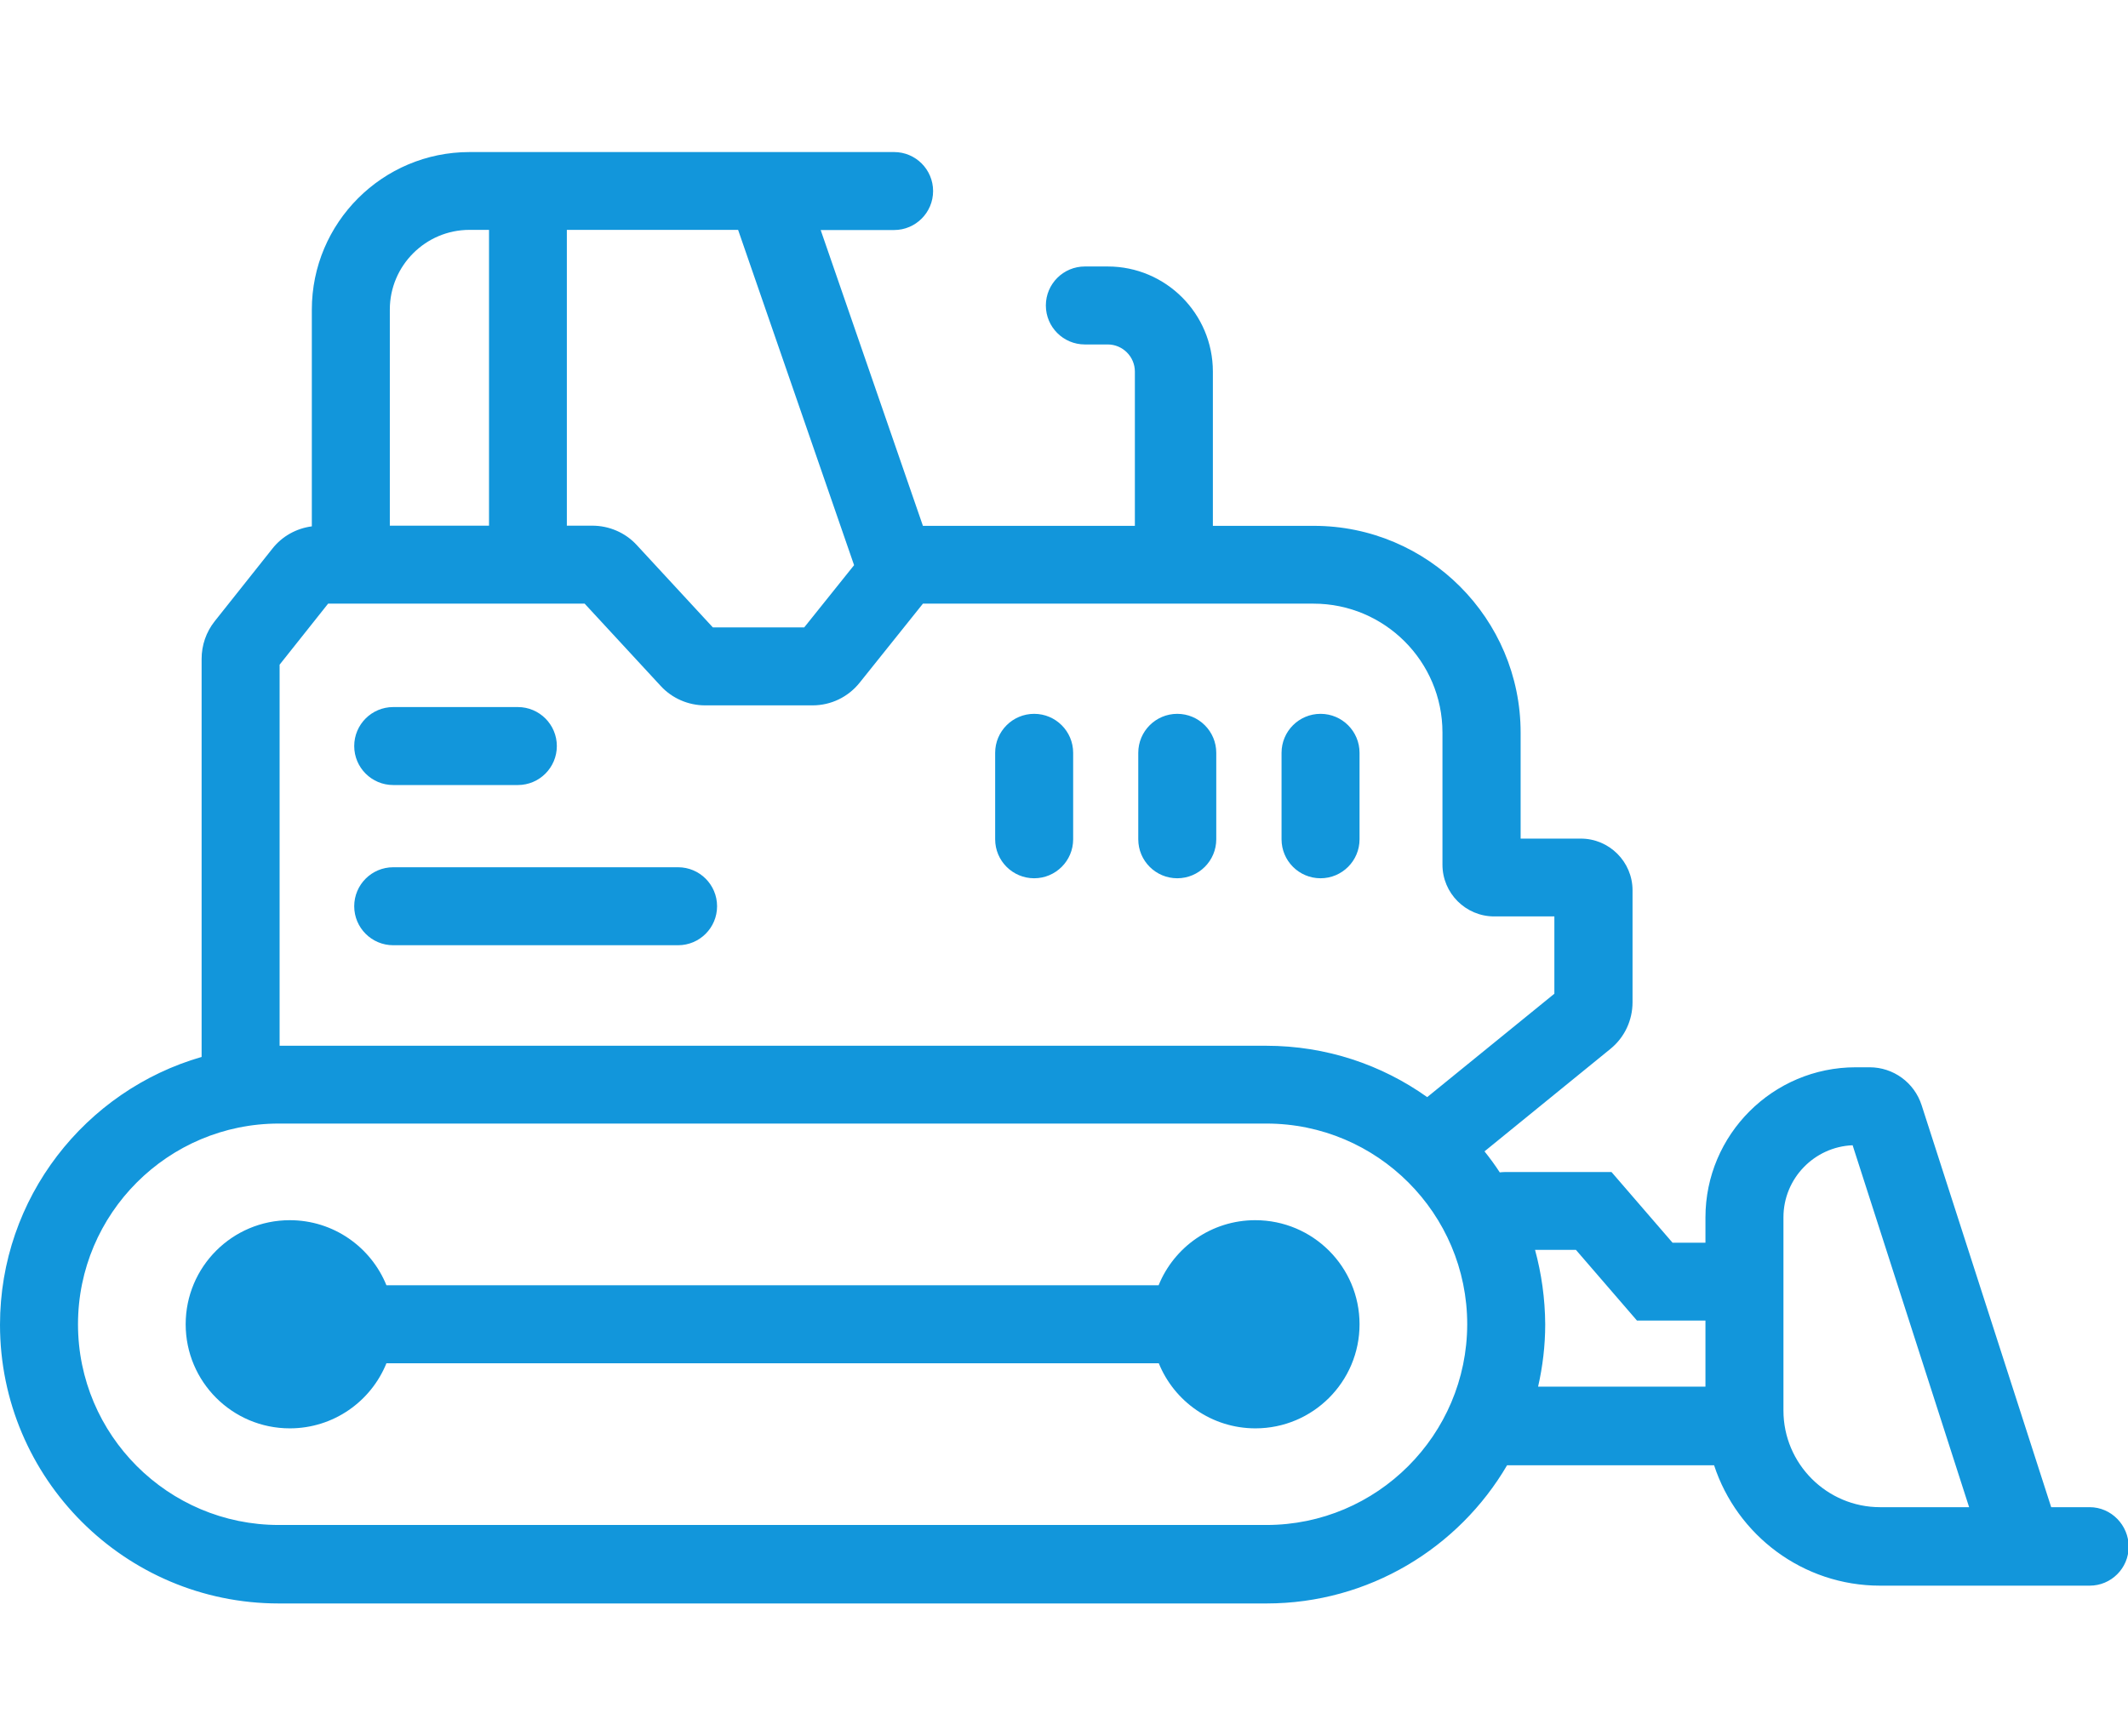
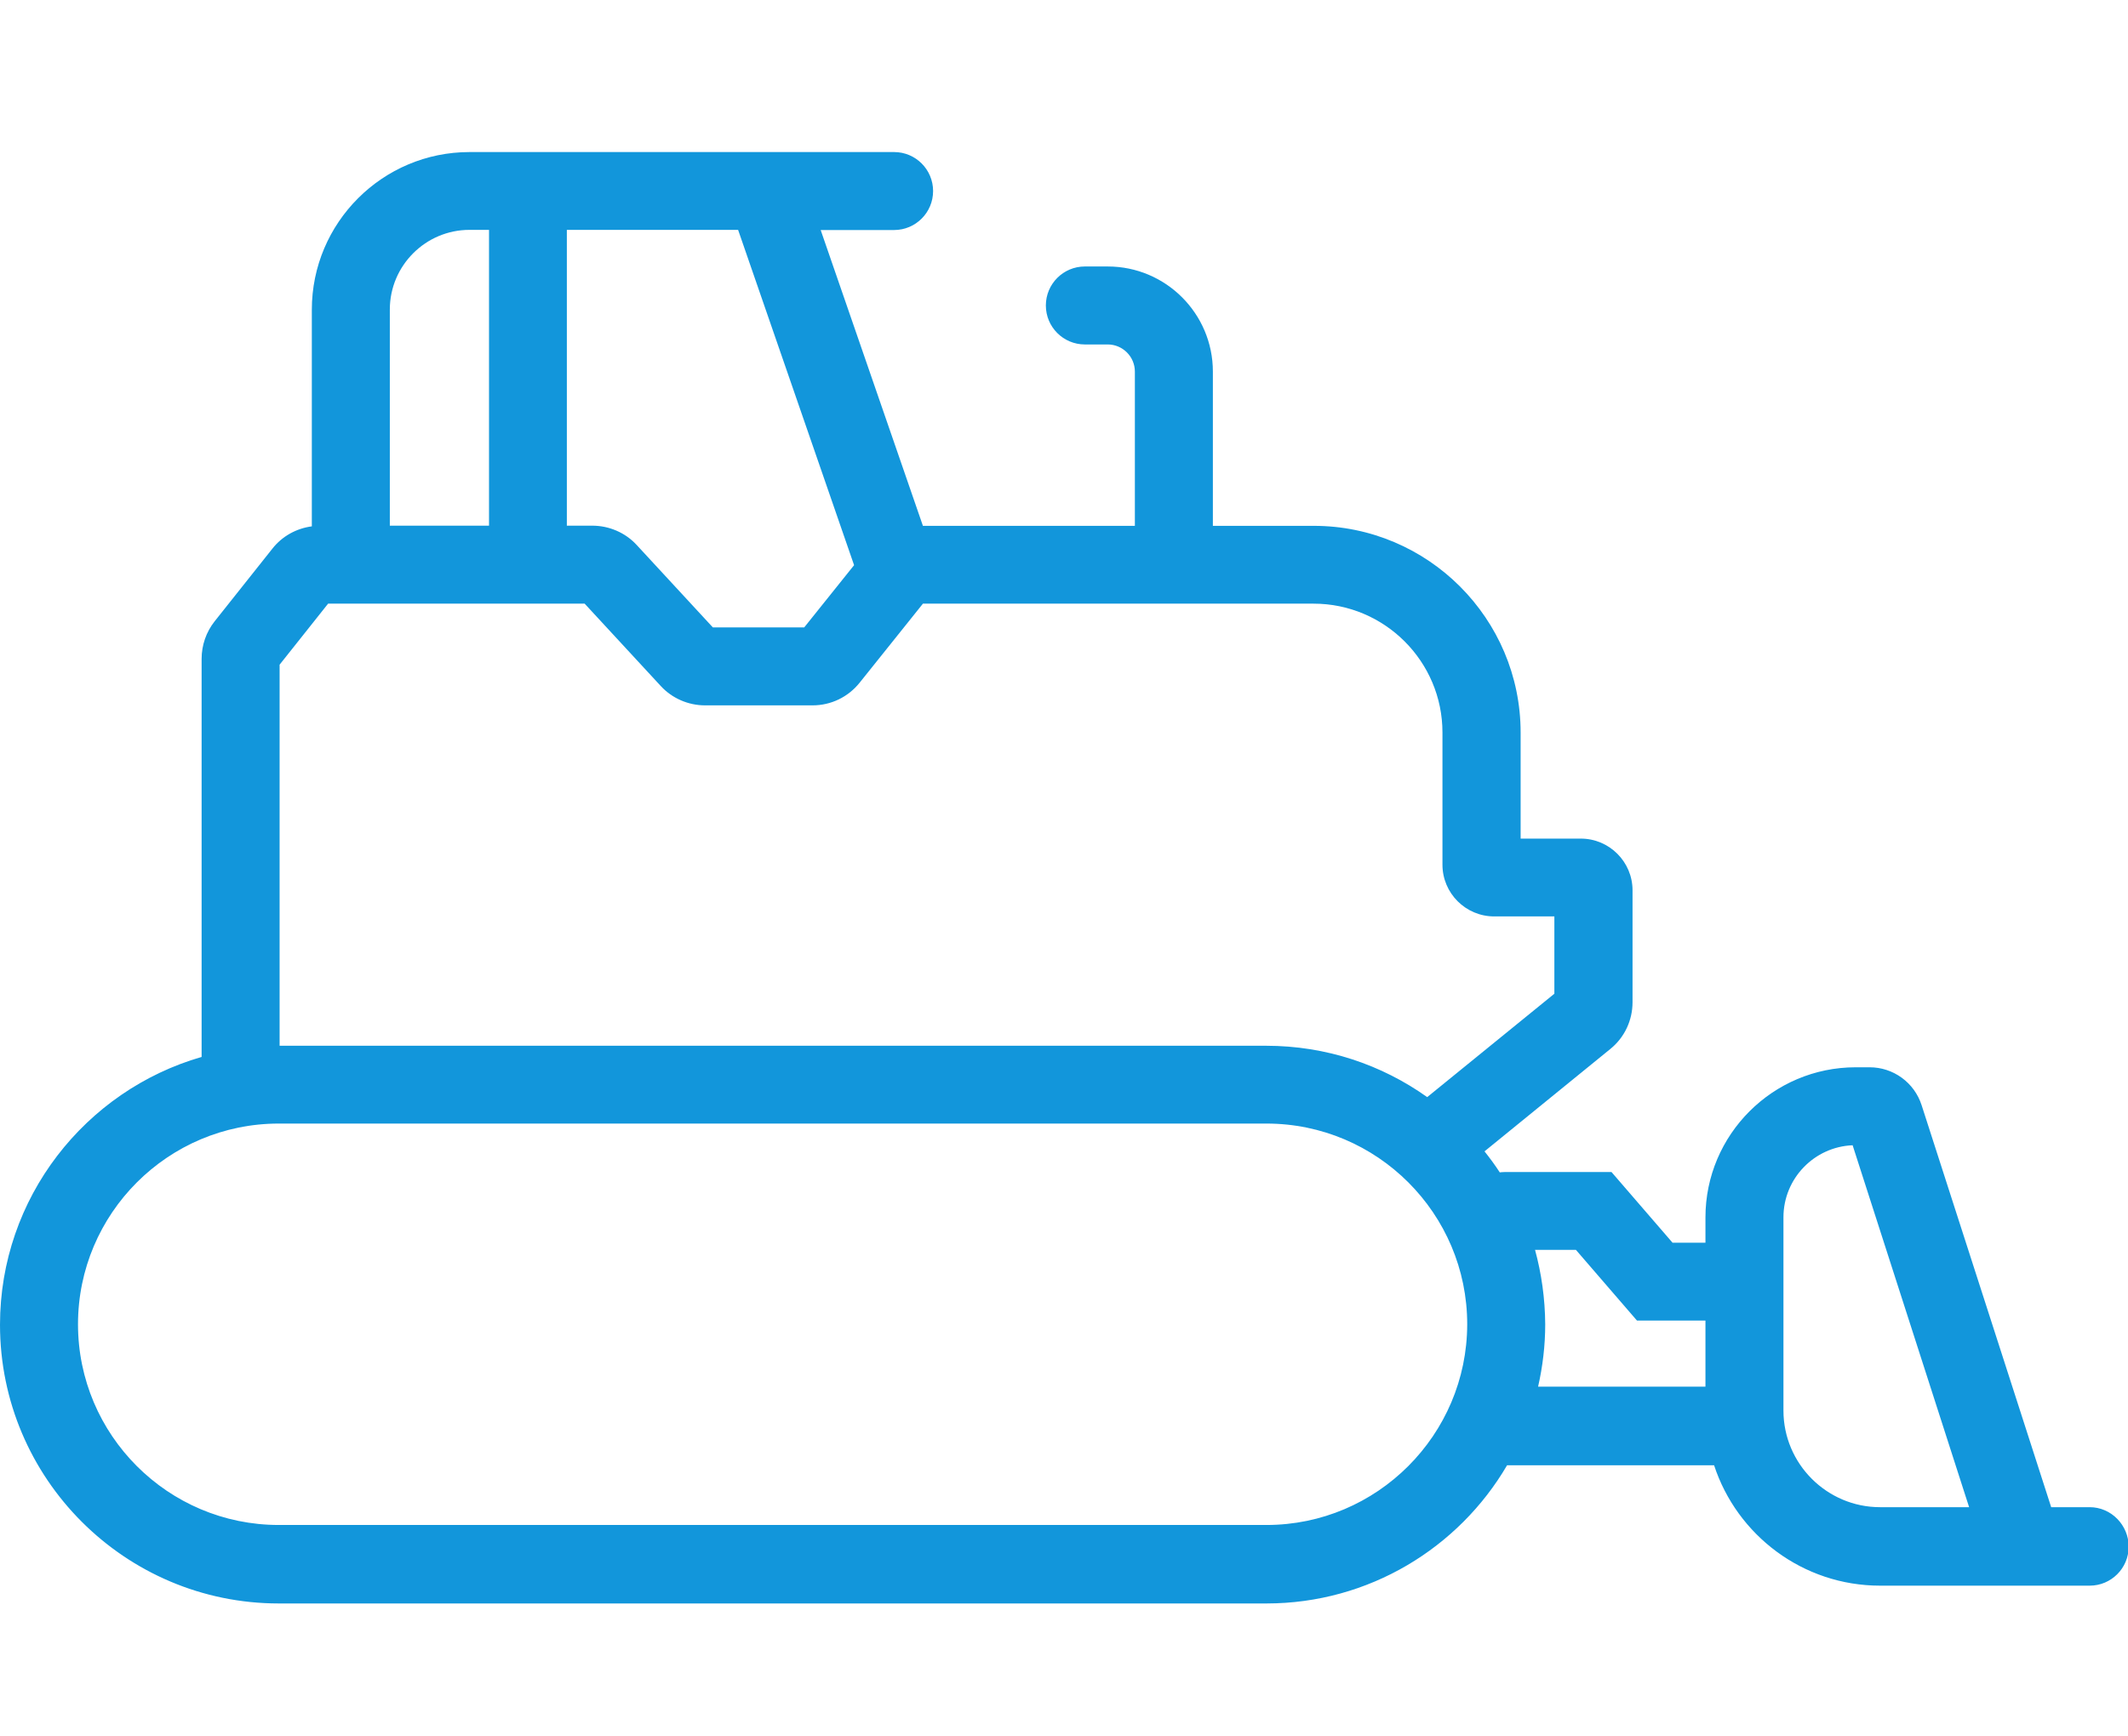
<svg xmlns="http://www.w3.org/2000/svg" t="1681824175561" class="icon" viewBox="0 0 1255 1024" version="1.1" p-id="15451" width="122.559" height="100">
  <path d="M1232.4 889.1h-22.7L1133.3 652c-4.3-13.4-16.7-22.4-30.7-22.4h-8.2c-48.8 0-88.6 39.7-88.6 88.6v14.9h-19.4l-36-41.7h-63c-1 0-1.9 0.1-2.9 0.2-2.8-4.3-5.8-8.4-9-12.4l74.2-60.4c8.4-6.8 13.1-16.9 13.1-27.6v-66c0-16.8-13.7-30.5-30.5-30.5H896.8v-62.5c0-67.3-54.7-122-122-122h-59.5v-91c0-34.2-27.8-62-62-62H639.8c-12.7 0-23 10.3-23 23s10.3 23 23 23h13.5c8.8 0 16 7.2 16 16v91h-125l-60.3-174.5h43.3c12.7 0 23-10.3 23-23s-10.3-23-23-23H276.9c-51.3 0-93 41.7-93 93v127.8c-9.1 1.2-17.5 5.8-23.3 13.2l-34 42.8c-5 6.3-7.7 14.1-7.7 22.2v234.8c-68.6 19.8-118.9 83.1-118.9 158 0 90.6 73.7 164.4 164.4 164.4h582.5c60.4 0 113.4-32.8 141.9-81.5h122.1c13.5 41.2 52.3 71 97.9 71h123.6c12.7 0 23-10.3 23-23s-10.3-23.3-23-23.3zM503.7 333.4l-29.4 36.7h-53.9l-44.9-48.6c-6.7-7.3-16.3-11.4-26.2-11.4h-15V135.6h101l68.4 197.8zM276.9 135.6h11.5v174.5h-58.5V182.6c0-25.9 21.1-47 47-47zM193.5 356.1H344.8l44.9 48.6c6.7 7.3 16.3 11.4 26.1 11.4h63.4c10.9 0 21-4.9 27.8-13.4l37.3-46.6h230.4c41.9 0 76 34.1 76 76v78c0 16.8 13.7 30.5 30.5 30.5h35.5v45.6l-75 61c-26.8-19.1-59.6-30.3-95-30.3H164.9V392.1l28.6-36z m553.4 543.5H164.4c-65.3 0-118.4-53.1-118.4-118.4 0-65.3 53.1-118.4 118.4-118.4h582.5c65.3 0 118.4 53.1 118.4 118.4-0.1 65.3-53.2 118.4-118.4 118.4z m158.4-162.3h24.1l36 41.7H1005.8v39h-98.7c2.7-11.8 4.2-24.2 4.2-36.8-0.1-15.2-2.2-29.9-6-43.9zM1108.8 889.1c-31.4 0-57-25.6-57-57v-114c0-22.9 18.2-41.6 40.8-42.5l68.7 213.5H1108.8z" p-id="15452" fill="#1296db" />
-   <path d="M231.9 463.1h73.5c12.7 0 23-10.3 23-23s-10.3-23-23-23h-73.5c-12.7 0-23 10.3-23 23s10.3 23 23 23zM231.9 557.6h168c12.7 0 23-10.3 23-23s-10.3-23-23-23h-168c-12.7 0-23 10.3-23 23s10.3 23 23 23zM740.3 719.8c-25.8 0-47.9 15.9-57 38.4H227.9c-9.1-22.5-31.2-38.4-57-38.4-33.9 0-61.4 27.5-61.4 61.4s27.5 61.4 61.4 61.4c25.8 0 47.9-15.9 57-38.4h455.5c9.1 22.5 31.2 38.4 57 38.4 33.9 0 61.4-27.5 61.4-61.4s-27.5-61.4-61.5-61.4zM609.9 518.1c12.7 0 23-10.3 23-23v-51c0-12.7-10.3-23-23-23s-23 10.3-23 23v51c0 12.7 10.3 23 23 23zM694.3 518.1c12.7 0 23-10.3 23-23v-51c0-12.7-10.3-23-23-23s-23 10.3-23 23v51c0 12.7 10.3 23 23 23zM778.8 518.1c12.7 0 23-10.3 23-23v-51c0-12.7-10.3-23-23-23s-23 10.3-23 23v51c0 12.7 10.3 23 23 23z" p-id="15453" fill="#1296db" />
</svg>